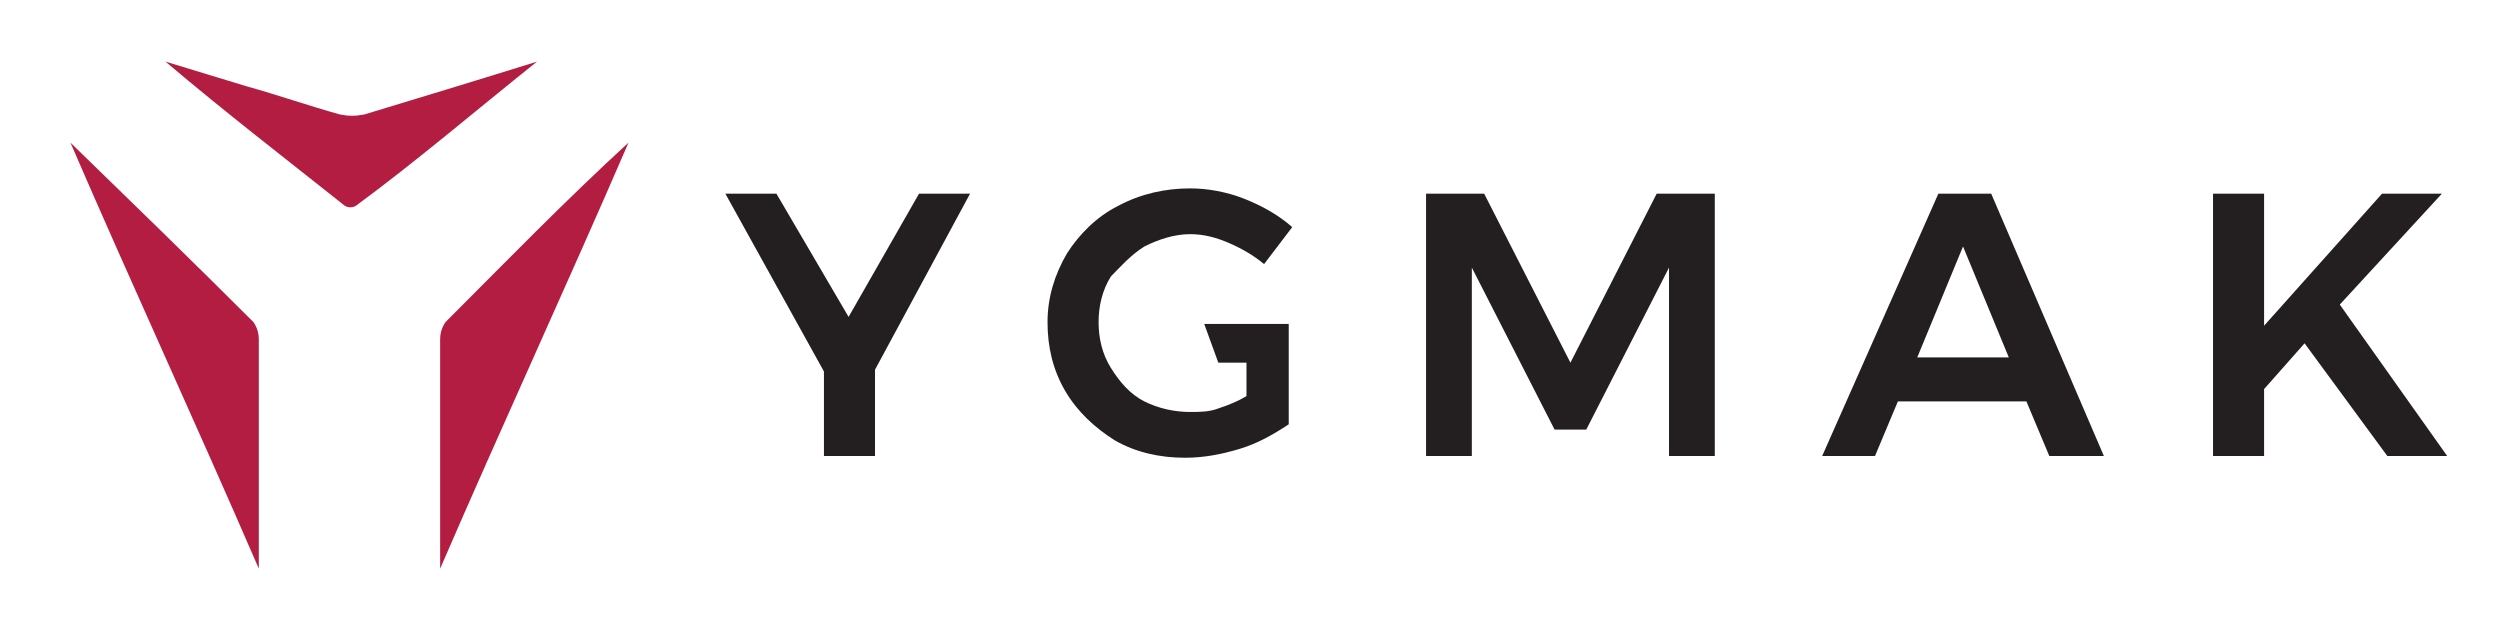
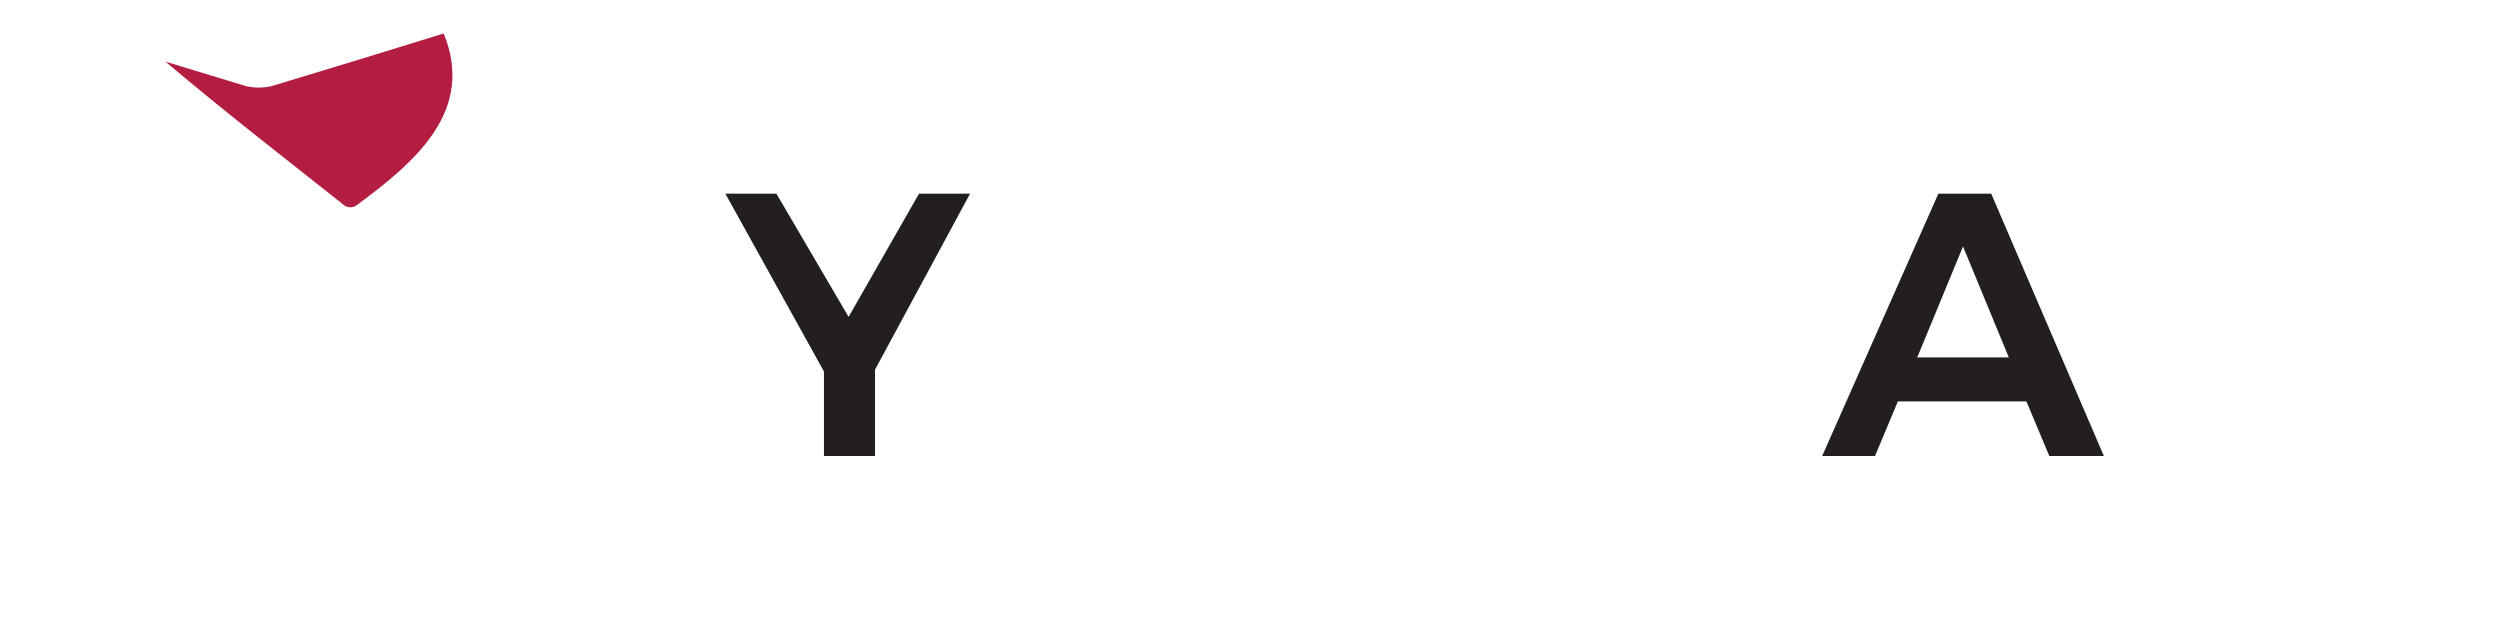
<svg xmlns="http://www.w3.org/2000/svg" version="1.1" id="Layer_1" x="0px" y="0px" viewBox="0 0 142 35.8" style="enable-background:new 0 0 142 35.8;" xml:space="preserve">
  <style type="text/css">
	.st0{fill:#B31D41;}
	.st1{fill:#231F20;}
</style>
-   <path class="st0" d="M25,32.3v-4.4c0-2.9,0-5.7,0-8.6c0-0.4,0.1-0.7,0.3-1c3.4-3.4,6.8-6.9,10.4-10.2C32.2,16.2,28.5,24.2,25,32.3  L25,32.3" />
-   <path class="st0" d="M20.2,11.7c-0.2,0.1-0.4,0.1-0.6,0C16.2,9,12.7,6.3,9.4,3.5L14,4.9c1.8,0.5,3.5,1.1,5.3,1.6  c0.5,0.1,0.9,0.1,1.4,0c3.3-1,6.6-2,9.8-3C27,6.3,23.6,9.2,20.2,11.7" />
-   <path class="st0" d="M14.7,32.3v-4.4c0-2.9,0-5.7,0-8.6c0-0.4-0.1-0.7-0.3-1C11,14.9,7.5,11.5,4,8.1C7.5,16.2,11.2,24.2,14.7,32.3  L14.7,32.3" />
+   <path class="st0" d="M20.2,11.7c-0.2,0.1-0.4,0.1-0.6,0C16.2,9,12.7,6.3,9.4,3.5L14,4.9c0.5,0.1,0.9,0.1,1.4,0c3.3-1,6.6-2,9.8-3C27,6.3,23.6,9.2,20.2,11.7" />
  <polygon class="st1" points="48.2,18 44.1,11 41.2,11 46.8,21.1 46.8,25.9 49.7,25.9 49.7,21 55.1,11 52.2,11 " />
-   <path class="st1" d="M65,14c0.8-0.4,1.7-0.7,2.6-0.7c0.8,0,1.5,0.2,2.2,0.5s1.4,0.7,2,1.2l1.6-2.1c-0.8-0.7-1.7-1.2-2.7-1.6  c-1-0.4-2.1-0.6-3.1-0.6c-1.4,0-2.8,0.3-4.1,1c-1.2,0.6-2.2,1.6-2.9,2.7c-0.7,1.2-1.1,2.5-1.1,3.9c0,1.4,0.3,2.7,1,3.9  c0.7,1.2,1.7,2.1,2.8,2.8c1.2,0.7,2.6,1,4,1c1.1,0,2.1-0.2,3.1-0.5s1.9-0.8,2.8-1.4v-5.7h-4.8l0.8,2.2h1.6v1.9  c-0.5,0.3-1,0.5-1.6,0.7c-0.5,0.2-1.1,0.2-1.6,0.2c-0.9,0-1.8-0.2-2.6-0.6c-0.8-0.4-1.4-1.1-1.9-1.9s-0.7-1.7-0.7-2.6  s0.2-1.8,0.7-2.6C63.6,15.2,64.2,14.5,65,14" />
-   <polygon class="st1" points="89.2,20.6 84.3,11 81,11 81,25.9 83.6,25.9 83.6,15.2 88.3,24.4 90.1,24.4 94.8,15.2 94.8,25.9   97.4,25.9 97.4,11 94.1,11 " />
  <path class="st1" d="M110.1,11l-6.6,14.9h3l1.3-3.1h7.3l1.3,3.1h3.1L113.1,11H110.1z M108.9,20.3l2.6-6.3l2.6,6.3H108.9z" />
-   <polygon class="st1" points="132.9,17.3 138.7,11 135.3,11 128.6,18.5 128.6,11 125.7,11 125.7,25.9 128.6,25.9 128.6,22.1   130.9,19.5 135.6,25.9 139,25.9 " />
</svg>